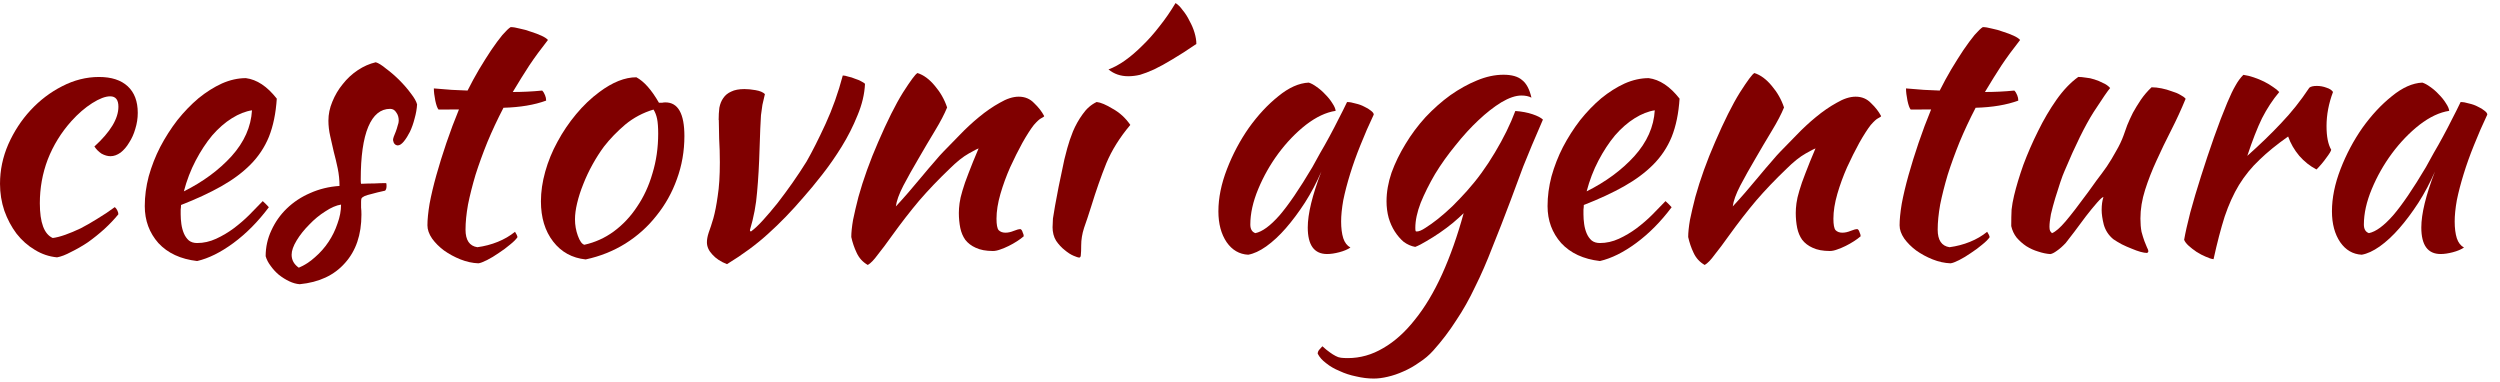
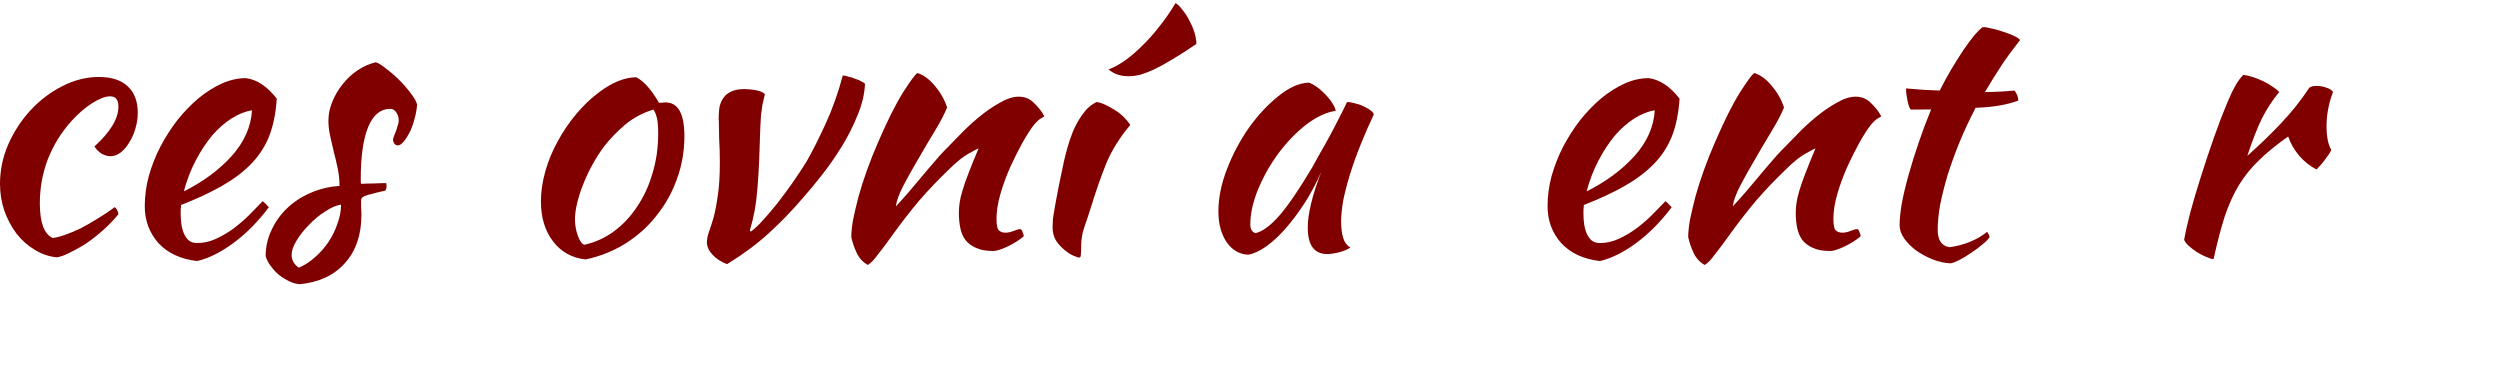
<svg xmlns="http://www.w3.org/2000/svg" id="svg192" version="1.1" viewBox="0 0 50.271 7.673" height="29" width="190">
  <defs id="defs186" />
  <g transform="translate(0,-289.327)" aria-label="cestovní agentura" style="font-style:normal;font-variant:normal;font-weight:normal;font-stretch:normal;font-size:7.211px;line-height:1.25;font-family:'Kaushan Script';-inkscape-font-specification:'Kaushan Script, Normal';font-variant-ligatures:normal;font-variant-position:normal;font-variant-caps:normal;font-variant-numeric:normal;font-variant-alternates:normal;font-feature-settings:normal;text-indent:0;text-align:start;text-decoration:none;text-decoration-line:none;text-decoration-style:solid;text-decoration-color:#000000;letter-spacing:0px;word-spacing:0px;text-transform:none;writing-mode:lr-tb;direction:ltr;text-orientation:mixed;dominant-baseline:auto;baseline-shift:baseline;text-anchor:start;white-space:normal;shape-padding:0;opacity:1;vector-effect:none;fill:#800000;fill-opacity:1;stroke:none;stroke-width:0.18;stroke-linecap:butt;stroke-linejoin:miter;stroke-miterlimit:4;stroke-dasharray:none;stroke-dashoffset:0;stroke-opacity:1" id="text164">
    <path d="m -4.1723251e-7,293.023 q 0,-0.411 0.166,-0.793 0.173,-0.389 0.447,-0.685 0.281,-0.303 0.635,-0.483 0.361,-0.187 0.743,-0.187 0.375,0 0.577,0.187 0.202,0.187 0.202,0.534 0,0.166 -0.05,0.324 -0.043,0.151 -0.123,0.274 -0.072,0.123 -0.173,0.202 -0.101,0.072 -0.202,0.072 -0.087,0 -0.18,-0.051 -0.087,-0.058 -0.144,-0.144 0.483,-0.44 0.483,-0.8 0,-0.209 -0.166,-0.209 -0.144,0 -0.361,0.137 -0.216,0.137 -0.418,0.361 -0.31,0.346 -0.476,0.772 -0.159,0.418 -0.159,0.88 0,0.584 0.26,0.699 0.108,-0.014 0.252,-0.065 0.144,-0.051 0.31,-0.13 0.166,-0.086 0.339,-0.195 0.18,-0.108 0.346,-0.231 0.029,0.022 0.05,0.065 0.022,0.043 0.022,0.079 -0.123,0.151 -0.281,0.296 -0.159,0.144 -0.332,0.267 -0.173,0.115 -0.339,0.195 -0.159,0.086 -0.281,0.108 -0.238,-0.022 -0.447,-0.151 Q 0.49,294.227 0.332,294.025 0.18,293.823 0.087,293.564 -4.1723251e-7,293.304 -4.1723251e-7,293.023 Z" style="font-style:normal;font-variant:normal;font-weight:normal;font-stretch:normal;font-size:7.211px;font-family:'Kaushan Script';-inkscape-font-specification:'Kaushan Script, Normal';font-variant-ligatures:normal;font-variant-caps:normal;font-variant-numeric:normal;font-feature-settings:normal;text-align:start;letter-spacing:0px;writing-mode:lr-tb;text-anchor:start;fill:#800000;fill-opacity:1;stroke-width:0.18" id="path10" />
    <path d="m 5.566,291.307 q -0.029,0.447 -0.159,0.772 -0.13,0.317 -0.375,0.562 -0.238,0.238 -0.584,0.433 -0.346,0.195 -0.808,0.375 0,0.043 -0.007,0.094 0,0.043 0,0.094 0,0.094 0.014,0.195 0.014,0.101 0.05,0.187 0.036,0.086 0.101,0.144 0.065,0.051 0.166,0.051 0.195,0 0.382,-0.086 0.187,-0.086 0.353,-0.209 0.173,-0.13 0.317,-0.274 0.151,-0.151 0.267,-0.274 0.072,0.065 0.123,0.123 -0.324,0.433 -0.714,0.721 -0.382,0.281 -0.728,0.361 -0.498,-0.058 -0.779,-0.361 -0.274,-0.31 -0.274,-0.743 0,-0.296 0.079,-0.598 0.087,-0.31 0.231,-0.591 0.151,-0.288 0.346,-0.541 0.202,-0.252 0.425,-0.44 0.231,-0.187 0.469,-0.296 0.245,-0.108 0.483,-0.108 0.332,0.043 0.62,0.411 z m -0.498,0.238 q -0.195,0.029 -0.404,0.159 -0.209,0.13 -0.397,0.346 -0.18,0.216 -0.332,0.505 -0.151,0.288 -0.238,0.62 0.577,-0.288 0.959,-0.707 0.382,-0.425 0.411,-0.923 z" style="font-style:normal;font-variant:normal;font-weight:normal;font-stretch:normal;font-size:7.211px;font-family:'Kaushan Script';-inkscape-font-specification:'Kaushan Script, Normal';font-variant-ligatures:normal;font-variant-caps:normal;font-variant-numeric:normal;font-feature-settings:normal;text-align:start;letter-spacing:0px;writing-mode:lr-tb;text-anchor:start;fill:#800000;fill-opacity:1;stroke-width:0.18" id="path12" />
    <path d="m 8.387,291.422 q -0.007,0.137 -0.05,0.288 -0.036,0.144 -0.094,0.267 -0.058,0.115 -0.123,0.195 -0.065,0.079 -0.123,0.079 -0.079,-0.007 -0.094,-0.108 0,-0.022 0.014,-0.065 0.022,-0.051 0.043,-0.108 0.022,-0.058 0.036,-0.115 0.022,-0.058 0.022,-0.101 0,-0.101 -0.05,-0.166 -0.043,-0.072 -0.123,-0.072 -0.288,0 -0.44,0.361 -0.151,0.361 -0.151,1.06 0,0.072 0.007,0.086 0.151,-0.007 0.267,-0.007 0.123,-0.007 0.238,-0.007 0.007,0.014 0.007,0.058 0,0.065 -0.029,0.094 -0.166,0.036 -0.267,0.065 -0.094,0.022 -0.144,0.043 -0.05,0.022 -0.065,0.051 -0.007,0.022 -0.007,0.065 0,0.058 0,0.115 0.007,0.058 0.007,0.144 0,0.606 -0.332,0.973 -0.324,0.368 -0.909,0.425 -0.101,-0.007 -0.209,-0.058 -0.108,-0.051 -0.209,-0.13 -0.094,-0.079 -0.166,-0.18 -0.072,-0.094 -0.101,-0.195 0,-0.274 0.115,-0.519 0.115,-0.252 0.31,-0.44 0.202,-0.195 0.469,-0.31 0.274,-0.123 0.591,-0.144 0,-0.18 -0.036,-0.353 -0.036,-0.173 -0.079,-0.332 -0.036,-0.166 -0.072,-0.317 -0.036,-0.159 -0.036,-0.31 0,-0.195 0.079,-0.382 0.079,-0.195 0.209,-0.353 0.13,-0.166 0.303,-0.281 0.173,-0.115 0.361,-0.159 0.079,0.022 0.209,0.13 0.137,0.101 0.267,0.231 0.13,0.13 0.231,0.267 0.101,0.13 0.123,0.216 z m -2.379,3.288 q 0.173,-0.072 0.324,-0.209 0.159,-0.137 0.274,-0.31 0.115,-0.173 0.18,-0.368 0.072,-0.195 0.072,-0.382 -0.144,0.022 -0.317,0.137 -0.173,0.108 -0.324,0.267 -0.151,0.151 -0.252,0.317 -0.101,0.166 -0.101,0.288 0,0.159 0.144,0.26 z" style="font-style:normal;font-variant:normal;font-weight:normal;font-stretch:normal;font-size:7.211px;font-family:'Kaushan Script';-inkscape-font-specification:'Kaushan Script, Normal';font-variant-ligatures:normal;font-variant-caps:normal;font-variant-numeric:normal;font-feature-settings:normal;text-align:start;letter-spacing:0px;writing-mode:lr-tb;text-anchor:start;fill:#800000;fill-opacity:1;stroke-width:0.18" id="path14" />
-     <path d="m 8.818,291.53 q -0.036,-0.043 -0.065,-0.18 -0.029,-0.144 -0.029,-0.245 0.187,0.014 0.361,0.029 0.173,0.007 0.317,0.014 0.108,-0.216 0.231,-0.425 0.13,-0.216 0.245,-0.389 0.123,-0.18 0.224,-0.303 0.108,-0.123 0.166,-0.159 0.072,0 0.18,0.029 0.115,0.022 0.231,0.065 0.115,0.036 0.209,0.079 0.094,0.043 0.13,0.086 -0.216,0.274 -0.375,0.512 -0.151,0.231 -0.332,0.534 0.144,0 0.288,-0.007 0.151,-0.007 0.303,-0.022 0.036,0.036 0.058,0.094 0.022,0.051 0.022,0.108 -0.353,0.13 -0.858,0.144 -0.18,0.346 -0.324,0.692 -0.137,0.339 -0.238,0.656 -0.094,0.317 -0.151,0.598 -0.05,0.281 -0.05,0.505 0,0.317 0.238,0.353 0.216,-0.029 0.411,-0.108 0.195,-0.079 0.346,-0.202 0.043,0.065 0.05,0.108 -0.043,0.065 -0.151,0.151 -0.101,0.086 -0.224,0.166 -0.123,0.086 -0.238,0.144 -0.115,0.058 -0.173,0.065 -0.18,-0.007 -0.361,-0.079 -0.18,-0.072 -0.332,-0.18 -0.144,-0.108 -0.238,-0.238 -0.094,-0.137 -0.094,-0.267 0,-0.173 0.043,-0.433 0.05,-0.267 0.137,-0.577 0.087,-0.31 0.202,-0.649 0.115,-0.339 0.252,-0.671 z" style="font-style:normal;font-variant:normal;font-weight:normal;font-stretch:normal;font-size:7.211px;font-family:'Kaushan Script';-inkscape-font-specification:'Kaushan Script, Normal';font-variant-ligatures:normal;font-variant-caps:normal;font-variant-numeric:normal;font-feature-settings:normal;text-align:start;letter-spacing:0px;writing-mode:lr-tb;text-anchor:start;fill:#800000;fill-opacity:1;stroke-width:0.18" id="path16" />
    <path d="m 11.778,294.544 q -0.411,-0.043 -0.656,-0.361 -0.245,-0.317 -0.245,-0.808 0,-0.288 0.087,-0.598 0.087,-0.31 0.245,-0.598 0.159,-0.296 0.375,-0.555 0.216,-0.26 0.469,-0.447 0.397,-0.296 0.743,-0.296 0.231,0.123 0.454,0.512 0.036,0 0.065,0 0.029,-0.007 0.065,-0.007 0.382,0 0.382,0.678 0,0.454 -0.151,0.865 -0.144,0.404 -0.411,0.735 -0.26,0.332 -0.627,0.562 -0.361,0.224 -0.793,0.317 z m 0.368,-2.271 q -0.123,0.166 -0.231,0.361 -0.108,0.195 -0.187,0.397 -0.079,0.195 -0.123,0.382 -0.043,0.18 -0.043,0.324 0,0.173 0.058,0.332 0.058,0.159 0.13,0.18 0.324,-0.072 0.591,-0.267 0.274,-0.202 0.469,-0.498 0.202,-0.296 0.31,-0.671 0.115,-0.375 0.115,-0.8 0,-0.187 -0.022,-0.296 -0.022,-0.108 -0.072,-0.187 -0.317,0.094 -0.57,0.303 -0.245,0.209 -0.425,0.44 z" style="font-style:normal;font-variant:normal;font-weight:normal;font-stretch:normal;font-size:7.211px;font-family:'Kaushan Script';-inkscape-font-specification:'Kaushan Script, Normal';font-variant-ligatures:normal;font-variant-caps:normal;font-variant-numeric:normal;font-feature-settings:normal;text-align:start;letter-spacing:0px;writing-mode:lr-tb;text-anchor:start;fill:#800000;fill-opacity:1;stroke-width:0.18" id="path18" />
    <path d="m 14.451,291.739 q 0,-0.13 0.014,-0.245 0.022,-0.115 0.079,-0.195 0.058,-0.086 0.159,-0.13 0.101,-0.051 0.267,-0.051 0.101,0 0.224,0.022 0.13,0.022 0.187,0.079 -0.029,0.123 -0.05,0.216 -0.014,0.094 -0.029,0.209 -0.007,0.108 -0.014,0.267 -0.007,0.151 -0.014,0.397 -0.014,0.49 -0.05,0.88 -0.029,0.382 -0.144,0.764 0,0.029 0.022,0.029 0.108,-0.079 0.245,-0.231 0.137,-0.151 0.288,-0.339 0.151,-0.195 0.303,-0.411 0.151,-0.216 0.281,-0.425 0.173,-0.303 0.382,-0.757 0.209,-0.454 0.346,-0.973 0.043,0 0.108,0.022 0.072,0.014 0.137,0.043 0.072,0.022 0.123,0.051 0.058,0.029 0.079,0.051 -0.014,0.31 -0.151,0.635 -0.13,0.324 -0.317,0.627 -0.187,0.303 -0.397,0.57 -0.209,0.267 -0.382,0.461 -0.346,0.404 -0.699,0.721 -0.346,0.317 -0.829,0.613 -0.187,-0.072 -0.296,-0.195 -0.108,-0.115 -0.108,-0.245 0,-0.086 0.036,-0.195 0.043,-0.115 0.094,-0.288 0.05,-0.18 0.087,-0.447 0.043,-0.267 0.043,-0.678 0,-0.238 -0.014,-0.476 -0.007,-0.245 -0.007,-0.375 z" style="font-style:normal;font-variant:normal;font-weight:normal;font-stretch:normal;font-size:7.211px;font-family:'Kaushan Script';-inkscape-font-specification:'Kaushan Script, Normal';font-variant-ligatures:normal;font-variant-caps:normal;font-variant-numeric:normal;font-feature-settings:normal;text-align:start;letter-spacing:0px;writing-mode:lr-tb;text-anchor:start;fill:#800000;fill-opacity:1;stroke-width:0.18" id="path20" />
    <path d="m 18.447,290.795 q 0.187,0.058 0.353,0.26 0.166,0.195 0.245,0.433 -0.079,0.195 -0.245,0.469 -0.166,0.274 -0.332,0.562 -0.166,0.281 -0.303,0.541 -0.13,0.252 -0.151,0.418 0.115,-0.123 0.252,-0.281 0.144,-0.166 0.274,-0.324 0.137,-0.166 0.252,-0.296 0.115,-0.137 0.18,-0.202 0.137,-0.144 0.324,-0.332 0.187,-0.195 0.389,-0.361 0.209,-0.173 0.418,-0.288 0.209,-0.123 0.382,-0.123 0.187,0 0.31,0.13 0.13,0.123 0.202,0.26 0,0.014 -0.058,0.043 -0.05,0.022 -0.151,0.137 -0.101,0.13 -0.231,0.361 -0.123,0.224 -0.245,0.49 -0.115,0.26 -0.195,0.534 -0.079,0.274 -0.079,0.498 0,0.18 0.043,0.231 0.05,0.051 0.137,0.051 0.079,0 0.166,-0.036 0.087,-0.036 0.137,-0.036 0.029,0.014 0.043,0.065 0.022,0.043 0.022,0.079 -0.058,0.051 -0.137,0.101 -0.079,0.051 -0.166,0.094 -0.087,0.043 -0.173,0.072 -0.079,0.029 -0.144,0.029 -0.209,0 -0.346,-0.065 -0.13,-0.058 -0.209,-0.159 -0.072,-0.101 -0.101,-0.238 -0.029,-0.144 -0.029,-0.303 0,-0.086 0.014,-0.195 0.014,-0.108 0.058,-0.252 0.043,-0.151 0.123,-0.353 0.079,-0.209 0.202,-0.498 -0.014,0 -0.195,0.101 -0.18,0.101 -0.389,0.31 -0.339,0.324 -0.613,0.642 -0.267,0.317 -0.548,0.707 -0.159,0.224 -0.281,0.375 -0.115,0.159 -0.202,0.209 -0.151,-0.086 -0.224,-0.245 -0.072,-0.151 -0.108,-0.317 0,-0.137 0.036,-0.346 0.043,-0.209 0.108,-0.461 0.072,-0.26 0.173,-0.541 0.101,-0.281 0.224,-0.562 0.274,-0.635 0.498,-0.995 0.231,-0.361 0.288,-0.389 z" style="font-style:normal;font-variant:normal;font-weight:normal;font-stretch:normal;font-size:7.211px;font-family:'Kaushan Script';-inkscape-font-specification:'Kaushan Script, Normal';font-variant-ligatures:normal;font-variant-caps:normal;font-variant-numeric:normal;font-feature-settings:normal;text-align:start;letter-spacing:0px;writing-mode:lr-tb;text-anchor:start;fill:#800000;fill-opacity:1;stroke-width:0.18" id="path22" />
    <path d="m 21.166,293.888 q 0,-0.065 0.007,-0.166 0.014,-0.101 0.043,-0.26 0.029,-0.159 0.072,-0.382 0.05,-0.231 0.115,-0.548 0.014,-0.065 0.058,-0.224 0.043,-0.159 0.115,-0.339 0.079,-0.187 0.195,-0.346 0.115,-0.166 0.281,-0.245 0.123,0.014 0.324,0.137 0.209,0.115 0.353,0.324 -0.317,0.375 -0.483,0.772 -0.159,0.397 -0.303,0.865 -0.079,0.252 -0.144,0.433 -0.058,0.18 -0.058,0.353 0,0.13 -0.007,0.187 0,0.058 -0.036,0.058 -0.022,0 -0.108,-0.036 -0.087,-0.036 -0.18,-0.115 -0.094,-0.072 -0.173,-0.187 -0.072,-0.115 -0.072,-0.281 z m 2.473,-4.499 q 0.072,0.043 0.144,0.144 0.079,0.094 0.137,0.216 0.065,0.115 0.101,0.238 0.036,0.123 0.036,0.224 -0.274,0.187 -0.483,0.31 -0.202,0.123 -0.368,0.202 -0.159,0.072 -0.281,0.108 -0.123,0.029 -0.238,0.029 -0.231,0 -0.397,-0.137 0.159,-0.058 0.332,-0.18 0.173,-0.123 0.346,-0.296 0.18,-0.173 0.346,-0.389 0.173,-0.216 0.324,-0.469 z" style="font-style:normal;font-variant:normal;font-weight:normal;font-stretch:normal;font-size:7.211px;font-family:'Kaushan Script';-inkscape-font-specification:'Kaushan Script, Normal';font-variant-ligatures:normal;font-variant-caps:normal;font-variant-numeric:normal;font-feature-settings:normal;text-align:start;letter-spacing:0px;writing-mode:lr-tb;text-anchor:start;fill:#800000;fill-opacity:1;stroke-width:0.18" id="path24" />
    <path d="m 27.09,291.379 q 0.072,0 0.166,0.029 0.101,0.022 0.18,0.065 0.079,0.036 0.13,0.079 0.058,0.043 0.058,0.079 -0.144,0.303 -0.267,0.613 -0.123,0.303 -0.209,0.584 -0.087,0.281 -0.137,0.526 -0.043,0.245 -0.043,0.425 0,0.202 0.043,0.339 0.043,0.13 0.144,0.187 -0.087,0.058 -0.224,0.094 -0.137,0.036 -0.245,0.036 -0.389,0 -0.389,-0.534 0,-0.411 0.274,-1.125 -0.144,0.332 -0.332,0.627 -0.187,0.288 -0.382,0.512 -0.195,0.224 -0.397,0.368 -0.195,0.137 -0.361,0.166 -0.267,-0.014 -0.433,-0.252 -0.166,-0.245 -0.166,-0.62 0,-0.404 0.173,-0.851 0.173,-0.447 0.44,-0.829 0.274,-0.382 0.591,-0.635 0.317,-0.26 0.613,-0.274 0.072,0.022 0.159,0.086 0.094,0.065 0.173,0.151 0.087,0.086 0.144,0.18 0.058,0.086 0.065,0.151 -0.288,0.043 -0.598,0.281 -0.303,0.238 -0.555,0.577 -0.245,0.332 -0.404,0.714 -0.159,0.382 -0.159,0.714 0,0.137 0.101,0.173 0.209,-0.043 0.483,-0.353 0.274,-0.317 0.663,-0.973 0.072,-0.13 0.159,-0.288 0.094,-0.159 0.187,-0.332 0.094,-0.173 0.18,-0.346 0.094,-0.18 0.173,-0.346 z" style="font-style:normal;font-variant:normal;font-weight:normal;font-stretch:normal;font-size:7.211px;font-family:'Kaushan Script';-inkscape-font-specification:'Kaushan Script, Normal';font-variant-ligatures:normal;font-variant-caps:normal;font-variant-numeric:normal;font-feature-settings:normal;text-align:start;letter-spacing:0px;writing-mode:lr-tb;text-anchor:start;fill:#800000;fill-opacity:1;stroke-width:0.18" id="path26" />
-     <path d="m 26.497,296.441 q 0,-0.043 0.029,-0.079 0.029,-0.036 0.065,-0.072 0.087,0.079 0.151,0.123 0.058,0.043 0.115,0.072 0.05,0.029 0.108,0.036 0.058,0.007 0.137,0.007 0.375,0 0.714,-0.202 0.339,-0.195 0.635,-0.57 0.303,-0.375 0.548,-0.916 0.245,-0.541 0.433,-1.226 -0.087,0.086 -0.216,0.195 -0.123,0.101 -0.26,0.195 -0.137,0.094 -0.274,0.173 -0.13,0.079 -0.224,0.115 -0.123,-0.022 -0.231,-0.101 -0.101,-0.086 -0.18,-0.209 -0.079,-0.123 -0.123,-0.274 -0.043,-0.159 -0.043,-0.332 0,-0.281 0.101,-0.577 0.108,-0.296 0.281,-0.577 0.173,-0.288 0.404,-0.541 0.238,-0.252 0.498,-0.44 0.267,-0.187 0.534,-0.296 0.274,-0.115 0.534,-0.115 0.252,0 0.375,0.108 0.13,0.101 0.187,0.353 -0.079,-0.043 -0.202,-0.043 -0.173,0 -0.404,0.137 -0.224,0.137 -0.461,0.361 -0.231,0.216 -0.461,0.505 -0.231,0.281 -0.411,0.577 -0.173,0.296 -0.288,0.577 -0.108,0.281 -0.108,0.505 0,0.051 0.007,0.065 0.007,0.007 0.022,0.007 0.065,0 0.173,-0.072 0.115,-0.072 0.252,-0.18 0.144,-0.115 0.296,-0.26 0.151,-0.151 0.288,-0.303 0.31,-0.346 0.562,-0.772 0.26,-0.433 0.411,-0.836 0.195,0.014 0.346,0.065 0.151,0.051 0.209,0.108 -0.245,0.562 -0.397,0.945 -0.144,0.382 -0.252,0.678 -0.195,0.519 -0.368,0.945 -0.166,0.433 -0.346,0.793 -0.173,0.368 -0.382,0.678 -0.202,0.317 -0.461,0.606 -0.123,0.137 -0.281,0.238 -0.151,0.108 -0.317,0.18 -0.159,0.072 -0.317,0.108 -0.151,0.036 -0.281,0.036 -0.173,0 -0.353,-0.043 -0.18,-0.036 -0.332,-0.108 -0.159,-0.065 -0.274,-0.159 -0.115,-0.086 -0.166,-0.187 z" style="font-style:normal;font-variant:normal;font-weight:normal;font-stretch:normal;font-size:7.211px;font-family:'Kaushan Script';-inkscape-font-specification:'Kaushan Script, Normal';font-variant-ligatures:normal;font-variant-caps:normal;font-variant-numeric:normal;font-feature-settings:normal;text-align:start;letter-spacing:0px;writing-mode:lr-tb;text-anchor:start;fill:#800000;fill-opacity:1;stroke-width:0.18" id="path28" />
    <path d="m 33.774,291.307 q -0.029,0.447 -0.159,0.772 -0.13,0.317 -0.375,0.562 -0.238,0.238 -0.584,0.433 -0.346,0.195 -0.808,0.375 0,0.043 -0.007,0.094 0,0.043 0,0.094 0,0.094 0.014,0.195 0.014,0.101 0.05,0.187 0.036,0.086 0.101,0.144 0.065,0.051 0.166,0.051 0.195,0 0.382,-0.086 0.187,-0.086 0.353,-0.209 0.173,-0.13 0.317,-0.274 0.151,-0.151 0.267,-0.274 0.072,0.065 0.123,0.123 -0.324,0.433 -0.714,0.721 -0.382,0.281 -0.728,0.361 -0.498,-0.058 -0.779,-0.361 -0.274,-0.31 -0.274,-0.743 0,-0.296 0.079,-0.598 0.087,-0.31 0.231,-0.591 0.151,-0.288 0.346,-0.541 0.202,-0.252 0.425,-0.44 0.231,-0.187 0.469,-0.296 0.245,-0.108 0.483,-0.108 0.332,0.043 0.62,0.411 z m -0.498,0.238 q -0.195,0.029 -0.404,0.159 -0.209,0.13 -0.397,0.346 -0.18,0.216 -0.332,0.505 -0.151,0.288 -0.238,0.62 0.577,-0.288 0.959,-0.707 0.382,-0.425 0.411,-0.923 z" style="font-style:normal;font-variant:normal;font-weight:normal;font-stretch:normal;font-size:7.211px;font-family:'Kaushan Script';-inkscape-font-specification:'Kaushan Script, Normal';font-variant-ligatures:normal;font-variant-caps:normal;font-variant-numeric:normal;font-feature-settings:normal;text-align:start;letter-spacing:0px;writing-mode:lr-tb;text-anchor:start;fill:#800000;fill-opacity:1;stroke-width:0.18" id="path30" />
    <path d="m 35.276,290.795 q 0.187,0.058 0.353,0.26 0.166,0.195 0.245,0.433 -0.079,0.195 -0.245,0.469 -0.166,0.274 -0.332,0.562 -0.166,0.281 -0.303,0.541 -0.13,0.252 -0.151,0.418 0.115,-0.123 0.252,-0.281 0.144,-0.166 0.274,-0.324 0.137,-0.166 0.252,-0.296 0.115,-0.137 0.18,-0.202 0.137,-0.144 0.324,-0.332 0.187,-0.195 0.389,-0.361 0.209,-0.173 0.418,-0.288 0.209,-0.123 0.382,-0.123 0.187,0 0.31,0.13 0.13,0.123 0.202,0.26 0,0.014 -0.058,0.043 -0.05,0.022 -0.151,0.137 -0.101,0.13 -0.231,0.361 -0.123,0.224 -0.245,0.49 -0.115,0.26 -0.195,0.534 -0.079,0.274 -0.079,0.498 0,0.18 0.043,0.231 0.05,0.051 0.137,0.051 0.079,0 0.166,-0.036 0.087,-0.036 0.137,-0.036 0.029,0.014 0.043,0.065 0.022,0.043 0.022,0.079 -0.058,0.051 -0.137,0.101 -0.079,0.051 -0.166,0.094 -0.087,0.043 -0.173,0.072 -0.079,0.029 -0.144,0.029 -0.209,0 -0.346,-0.065 -0.13,-0.058 -0.209,-0.159 -0.072,-0.101 -0.101,-0.238 -0.029,-0.144 -0.029,-0.303 0,-0.086 0.014,-0.195 0.014,-0.108 0.058,-0.252 0.043,-0.151 0.123,-0.353 0.079,-0.209 0.202,-0.498 -0.014,0 -0.195,0.101 -0.18,0.101 -0.389,0.31 -0.339,0.324 -0.613,0.642 -0.267,0.317 -0.548,0.707 -0.159,0.224 -0.281,0.375 -0.115,0.159 -0.202,0.209 -0.151,-0.086 -0.224,-0.245 -0.072,-0.151 -0.108,-0.317 0,-0.137 0.036,-0.346 0.043,-0.209 0.108,-0.461 0.072,-0.26 0.173,-0.541 0.101,-0.281 0.224,-0.562 0.274,-0.635 0.498,-0.995 0.231,-0.361 0.288,-0.389 z" style="font-style:normal;font-variant:normal;font-weight:normal;font-stretch:normal;font-size:7.211px;font-family:'Kaushan Script';-inkscape-font-specification:'Kaushan Script, Normal';font-variant-ligatures:normal;font-variant-caps:normal;font-variant-numeric:normal;font-feature-settings:normal;text-align:start;letter-spacing:0px;writing-mode:lr-tb;text-anchor:start;fill:#800000;fill-opacity:1;stroke-width:0.18" id="path32" />
    <path d="m 38.421,291.53 q -0.036,-0.043 -0.065,-0.18 -0.029,-0.144 -0.029,-0.245 0.187,0.014 0.361,0.029 0.173,0.007 0.317,0.014 0.108,-0.216 0.231,-0.425 0.13,-0.216 0.245,-0.389 0.123,-0.18 0.224,-0.303 0.108,-0.123 0.166,-0.159 0.072,0 0.18,0.029 0.115,0.022 0.231,0.065 0.115,0.036 0.209,0.079 0.094,0.043 0.13,0.086 -0.216,0.274 -0.375,0.512 -0.151,0.231 -0.332,0.534 0.144,0 0.288,-0.007 0.151,-0.007 0.303,-0.022 0.036,0.036 0.058,0.094 0.022,0.051 0.022,0.108 -0.353,0.13 -0.858,0.144 -0.18,0.346 -0.324,0.692 -0.137,0.339 -0.238,0.656 -0.094,0.317 -0.151,0.598 -0.05,0.281 -0.05,0.505 0,0.317 0.238,0.353 0.216,-0.029 0.411,-0.108 0.195,-0.079 0.346,-0.202 0.043,0.065 0.05,0.108 -0.043,0.065 -0.151,0.151 -0.101,0.086 -0.224,0.166 -0.123,0.086 -0.238,0.144 -0.115,0.058 -0.173,0.065 -0.18,-0.007 -0.361,-0.079 -0.18,-0.072 -0.332,-0.18 -0.144,-0.108 -0.238,-0.238 -0.094,-0.137 -0.094,-0.267 0,-0.173 0.043,-0.433 0.05,-0.267 0.137,-0.577 0.087,-0.31 0.202,-0.649 0.115,-0.339 0.252,-0.671 z" style="font-style:normal;font-variant:normal;font-weight:normal;font-stretch:normal;font-size:7.211px;font-family:'Kaushan Script';-inkscape-font-specification:'Kaushan Script, Normal';font-variant-ligatures:normal;font-variant-caps:normal;font-variant-numeric:normal;font-feature-settings:normal;text-align:start;letter-spacing:0px;writing-mode:lr-tb;text-anchor:start;fill:#800000;fill-opacity:1;stroke-width:0.18" id="path34" />
-     <path d="m 42.491,294.133 q -0.137,-0.115 -0.187,-0.288 -0.043,-0.173 -0.043,-0.296 0,-0.151 0.036,-0.26 -0.029,0 -0.13,0.115 -0.101,0.115 -0.224,0.274 -0.115,0.159 -0.231,0.31 -0.115,0.151 -0.173,0.224 -0.094,0.101 -0.18,0.159 -0.079,0.058 -0.13,0.065 -0.115,-0.007 -0.245,-0.051 -0.123,-0.036 -0.238,-0.108 -0.108,-0.072 -0.195,-0.173 -0.079,-0.101 -0.108,-0.231 0,-0.202 0.007,-0.332 0.014,-0.13 0.05,-0.281 0.065,-0.274 0.187,-0.62 0.13,-0.346 0.296,-0.678 0.166,-0.339 0.368,-0.627 0.209,-0.296 0.44,-0.461 0.065,0 0.151,0.014 0.087,0.007 0.173,0.036 0.094,0.029 0.173,0.072 0.087,0.036 0.144,0.101 -0.065,0.072 -0.332,0.483 -0.26,0.411 -0.584,1.183 -0.036,0.079 -0.087,0.231 -0.05,0.151 -0.101,0.317 -0.05,0.166 -0.087,0.324 -0.029,0.159 -0.029,0.252 0,0.058 0.014,0.086 0.022,0.029 0.036,0.043 0.108,-0.043 0.274,-0.238 0.166,-0.195 0.461,-0.598 0.072,-0.101 0.166,-0.231 0.101,-0.13 0.202,-0.274 0.101,-0.151 0.187,-0.31 0.094,-0.159 0.151,-0.317 0.029,-0.086 0.072,-0.202 0.05,-0.123 0.115,-0.252 0.072,-0.13 0.159,-0.26 0.094,-0.137 0.216,-0.252 0.094,0 0.202,0.022 0.108,0.022 0.202,0.058 0.101,0.029 0.173,0.072 0.072,0.036 0.108,0.079 -0.13,0.317 -0.288,0.627 -0.159,0.31 -0.296,0.613 -0.137,0.296 -0.231,0.591 -0.094,0.296 -0.094,0.577 0,0.151 0.022,0.267 0.029,0.108 0.058,0.187 0.029,0.072 0.05,0.123 0.029,0.051 0.029,0.086 0,0.007 -0.014,0.022 -0.007,0.007 -0.014,0.007 -0.05,0 -0.13,-0.022 -0.079,-0.022 -0.18,-0.065 -0.094,-0.036 -0.195,-0.086 -0.094,-0.051 -0.18,-0.108 z" style="font-style:normal;font-variant:normal;font-weight:normal;font-stretch:normal;font-size:7.211px;font-family:'Kaushan Script';-inkscape-font-specification:'Kaushan Script, Normal';font-variant-ligatures:normal;font-variant-caps:normal;font-variant-numeric:normal;font-feature-settings:normal;text-align:start;letter-spacing:0px;writing-mode:lr-tb;text-anchor:start;fill:#800000;fill-opacity:1;stroke-width:0.18" id="path36" />
    <path d="m 43.92,294.148 q 0.036,-0.209 0.123,-0.548 0.094,-0.346 0.216,-0.728 0.123,-0.389 0.26,-0.779 0.137,-0.389 0.267,-0.699 0.094,-0.224 0.166,-0.346 0.072,-0.13 0.159,-0.216 0.101,0.014 0.209,0.051 0.108,0.036 0.209,0.086 0.101,0.051 0.18,0.108 0.079,0.051 0.123,0.101 -0.195,0.231 -0.346,0.526 -0.144,0.296 -0.296,0.757 0.389,-0.346 0.685,-0.663 0.303,-0.317 0.562,-0.707 0.043,-0.036 0.151,-0.036 0.101,0 0.195,0.036 0.094,0.029 0.13,0.086 -0.13,0.346 -0.13,0.685 0,0.317 0.094,0.476 -0.007,0.043 -0.101,0.166 -0.087,0.123 -0.195,0.231 -0.195,-0.101 -0.346,-0.274 -0.151,-0.18 -0.224,-0.389 -0.339,0.238 -0.577,0.469 -0.238,0.224 -0.411,0.505 -0.166,0.274 -0.288,0.635 -0.115,0.361 -0.224,0.858 -0.065,-0.007 -0.159,-0.051 -0.087,-0.036 -0.18,-0.094 -0.087,-0.058 -0.159,-0.123 -0.072,-0.065 -0.094,-0.123 z" style="font-style:normal;font-variant:normal;font-weight:normal;font-stretch:normal;font-size:7.211px;font-family:'Kaushan Script';-inkscape-font-specification:'Kaushan Script, Normal';font-variant-ligatures:normal;font-variant-caps:normal;font-variant-numeric:normal;font-feature-settings:normal;text-align:start;letter-spacing:0px;writing-mode:lr-tb;text-anchor:start;fill:#800000;fill-opacity:1;stroke-width:0.18" id="path38" />
-     <path d="m 49.482,291.379 q 0.072,0 0.166,0.029 0.101,0.022 0.18,0.065 0.079,0.036 0.13,0.079 0.058,0.043 0.058,0.079 -0.144,0.303 -0.267,0.613 -0.123,0.303 -0.209,0.584 -0.087,0.281 -0.137,0.526 -0.043,0.245 -0.043,0.425 0,0.202 0.043,0.339 0.043,0.13 0.144,0.187 -0.087,0.058 -0.224,0.094 -0.137,0.036 -0.245,0.036 -0.389,0 -0.389,-0.534 0,-0.411 0.274,-1.125 -0.144,0.332 -0.332,0.627 -0.187,0.288 -0.382,0.512 -0.195,0.224 -0.397,0.368 -0.195,0.137 -0.361,0.166 -0.267,-0.014 -0.433,-0.252 -0.166,-0.245 -0.166,-0.62 0,-0.404 0.173,-0.851 0.173,-0.447 0.44,-0.829 0.274,-0.382 0.591,-0.635 0.317,-0.26 0.613,-0.274 0.072,0.022 0.159,0.086 0.094,0.065 0.173,0.151 0.087,0.086 0.144,0.18 0.058,0.086 0.065,0.151 -0.288,0.043 -0.598,0.281 -0.303,0.238 -0.555,0.577 -0.245,0.332 -0.404,0.714 -0.159,0.382 -0.159,0.714 0,0.137 0.101,0.173 0.209,-0.043 0.483,-0.353 0.274,-0.317 0.663,-0.973 0.072,-0.13 0.159,-0.288 0.094,-0.159 0.187,-0.332 0.094,-0.173 0.18,-0.346 0.094,-0.18 0.173,-0.346 z" style="font-style:normal;font-variant:normal;font-weight:normal;font-stretch:normal;font-size:7.211px;font-family:'Kaushan Script';-inkscape-font-specification:'Kaushan Script, Normal';font-variant-ligatures:normal;font-variant-caps:normal;font-variant-numeric:normal;font-feature-settings:normal;text-align:start;letter-spacing:0px;writing-mode:lr-tb;text-anchor:start;fill:#800000;fill-opacity:1;stroke-width:0.18" id="path40" />
  </g>
</svg>